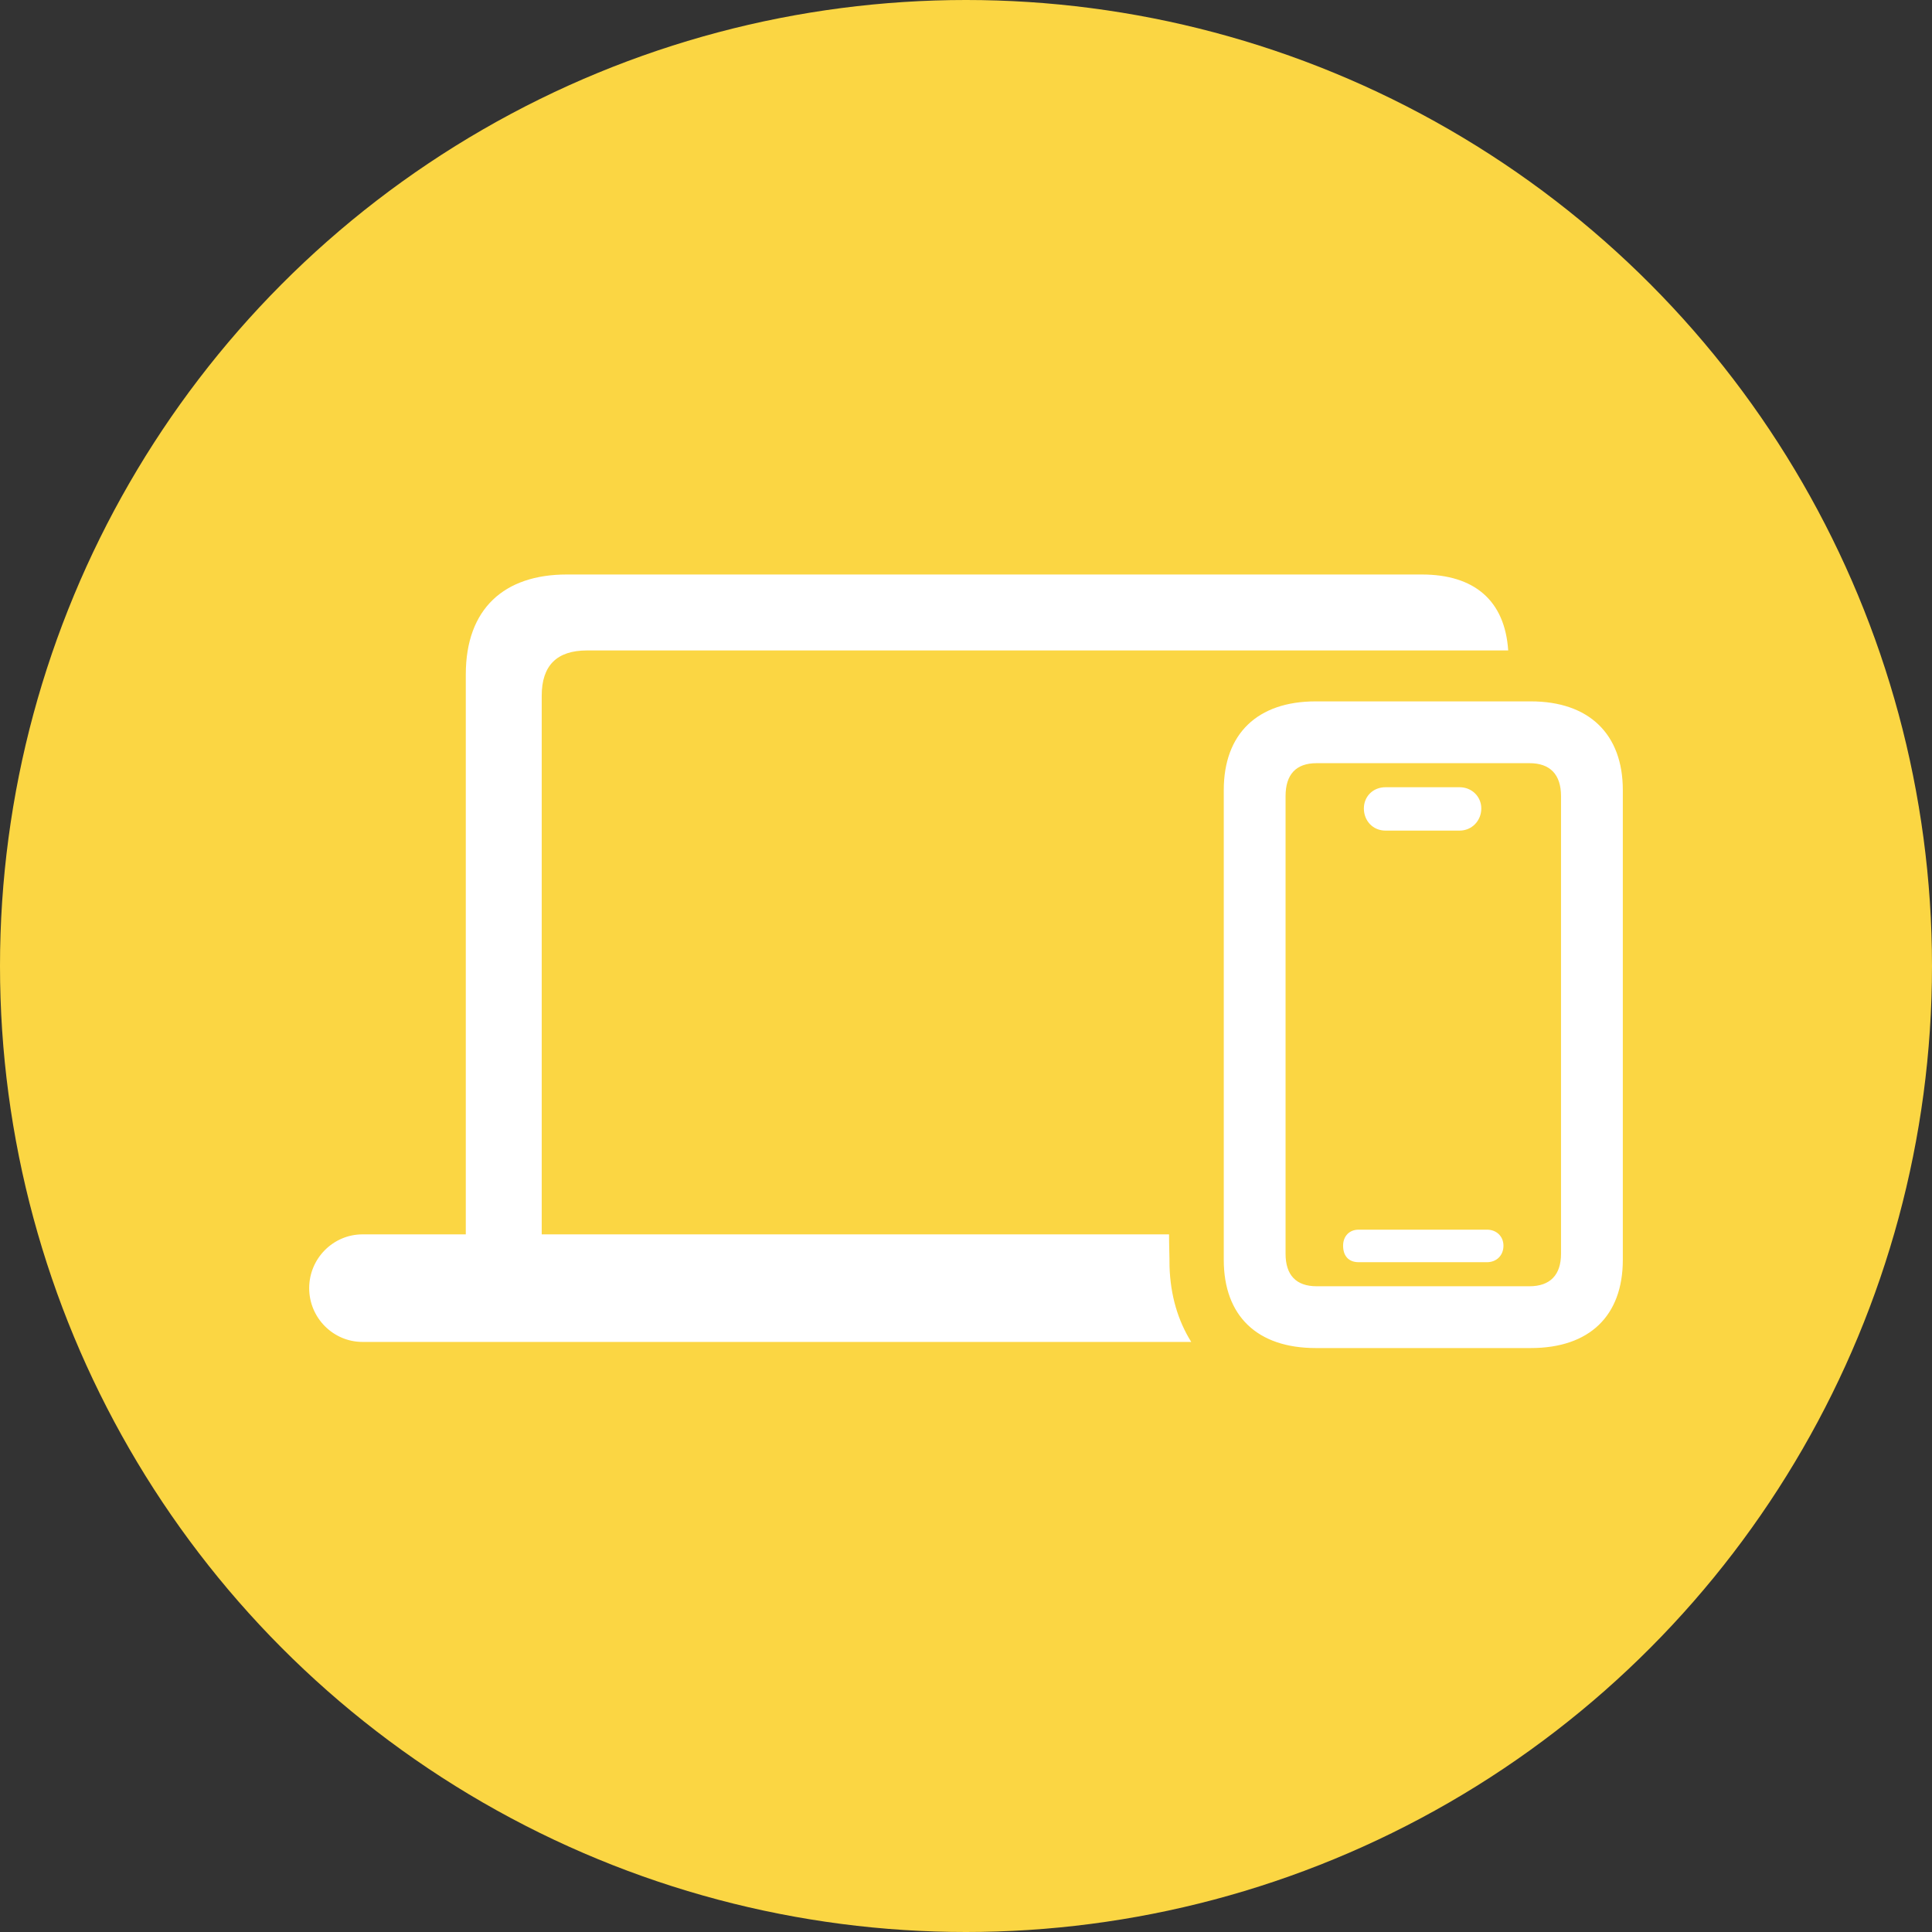
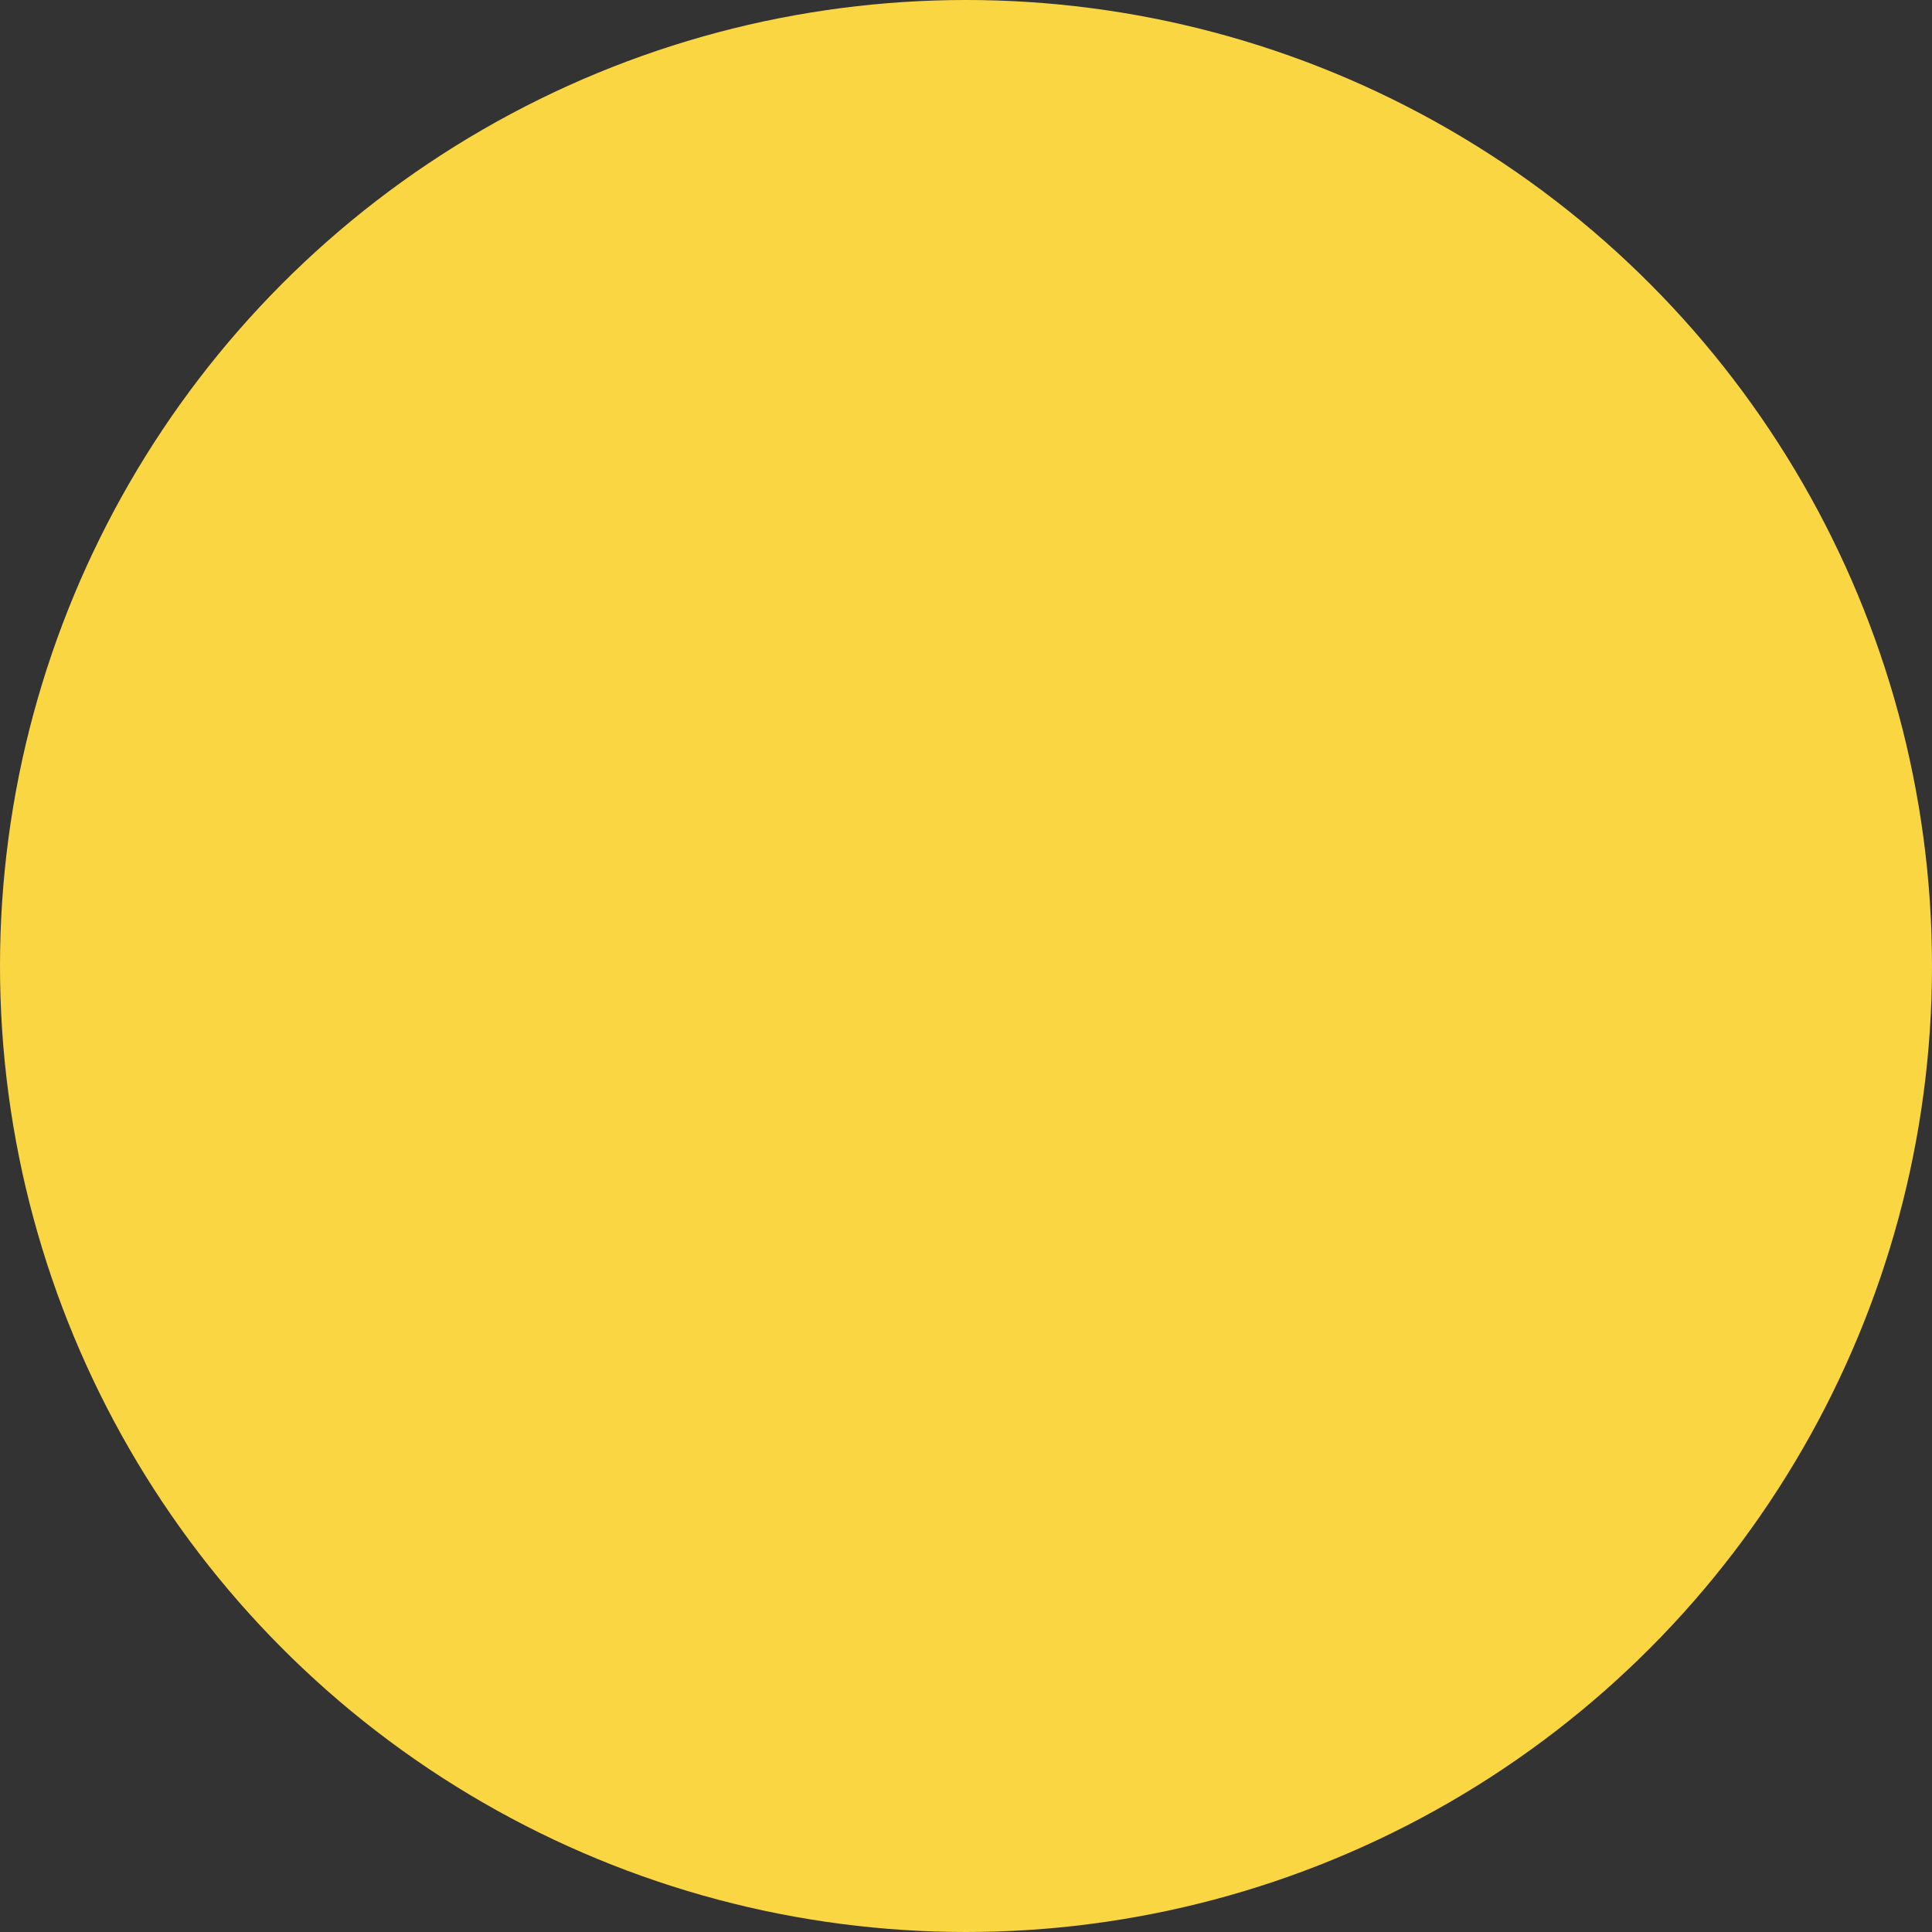
<svg xmlns="http://www.w3.org/2000/svg" width="64px" height="64px" viewBox="0 0 64 64" version="1.1">
  <rect x="0" y="0" width="64" height="64" fill="#333333" stroke="none" />
  <title>subtopic-icon/business&amp;education/devicemanagement</title>
  <g id="subtopic-icon/business&amp;education/devicemanagement" stroke="none" stroke-width="1" fill="none" fill-rule="evenodd">
    <circle id="Oval" fill="#FBD643" cx="32" cy="32" r="32" />
    <g id="􀬩" transform="translate(10.242, 19.031)" fill="#FFFFFF" fill-rule="nonzero">
-       <path d="M1.766,25.422 L29.219,25.422 C28.781,24.719 28.531,23.891 28.5,22.922 C28.5,22.562 28.484,22.219 28.484,21.859 L7.703,21.859 L7.703,4.016 C7.703,3.016 8.203,2.516 9.203,2.516 L39.719,2.516 C39.609,0.859 38.594,0 36.859,0 L8.531,0 C6.469,0 5.188,1.125 5.188,3.312 L5.188,21.859 L1.766,21.859 C0.797,21.859 0,22.656 0,23.641 C0,24.625 0.797,25.422 1.766,25.422 Z M33.344,25.625 L40.469,25.625 C42.406,25.625 43.516,24.562 43.516,22.703 L43.516,7.141 C43.516,5.281 42.391,4.203 40.469,4.203 L33.344,4.203 C31.406,4.203 30.297,5.281 30.297,7.141 L30.297,22.703 C30.297,24.562 31.406,25.625 33.344,25.625 Z M33.375,23.578 C32.688,23.578 32.344,23.203 32.344,22.5 L32.344,7.344 C32.344,6.625 32.688,6.25 33.375,6.25 L40.422,6.25 C41.109,6.25 41.469,6.625 41.469,7.344 L41.469,22.5 C41.469,23.203 41.109,23.578 40.422,23.578 L33.375,23.578 Z M35.656,8.484 L38.109,8.484 C38.516,8.484 38.828,8.156 38.828,7.75 C38.828,7.359 38.516,7.047 38.109,7.047 L35.656,7.047 C35.234,7.047 34.938,7.359 34.938,7.75 C34.938,8.156 35.234,8.484 35.656,8.484 Z M34.766,22.781 L39.016,22.781 C39.328,22.781 39.562,22.562 39.562,22.234 C39.562,21.922 39.328,21.703 39.016,21.703 L34.766,21.703 C34.453,21.703 34.25,21.922 34.25,22.234 C34.25,22.578 34.438,22.781 34.766,22.781 Z" id="Shape" />
-     </g>
+       </g>
  </g>
</svg>